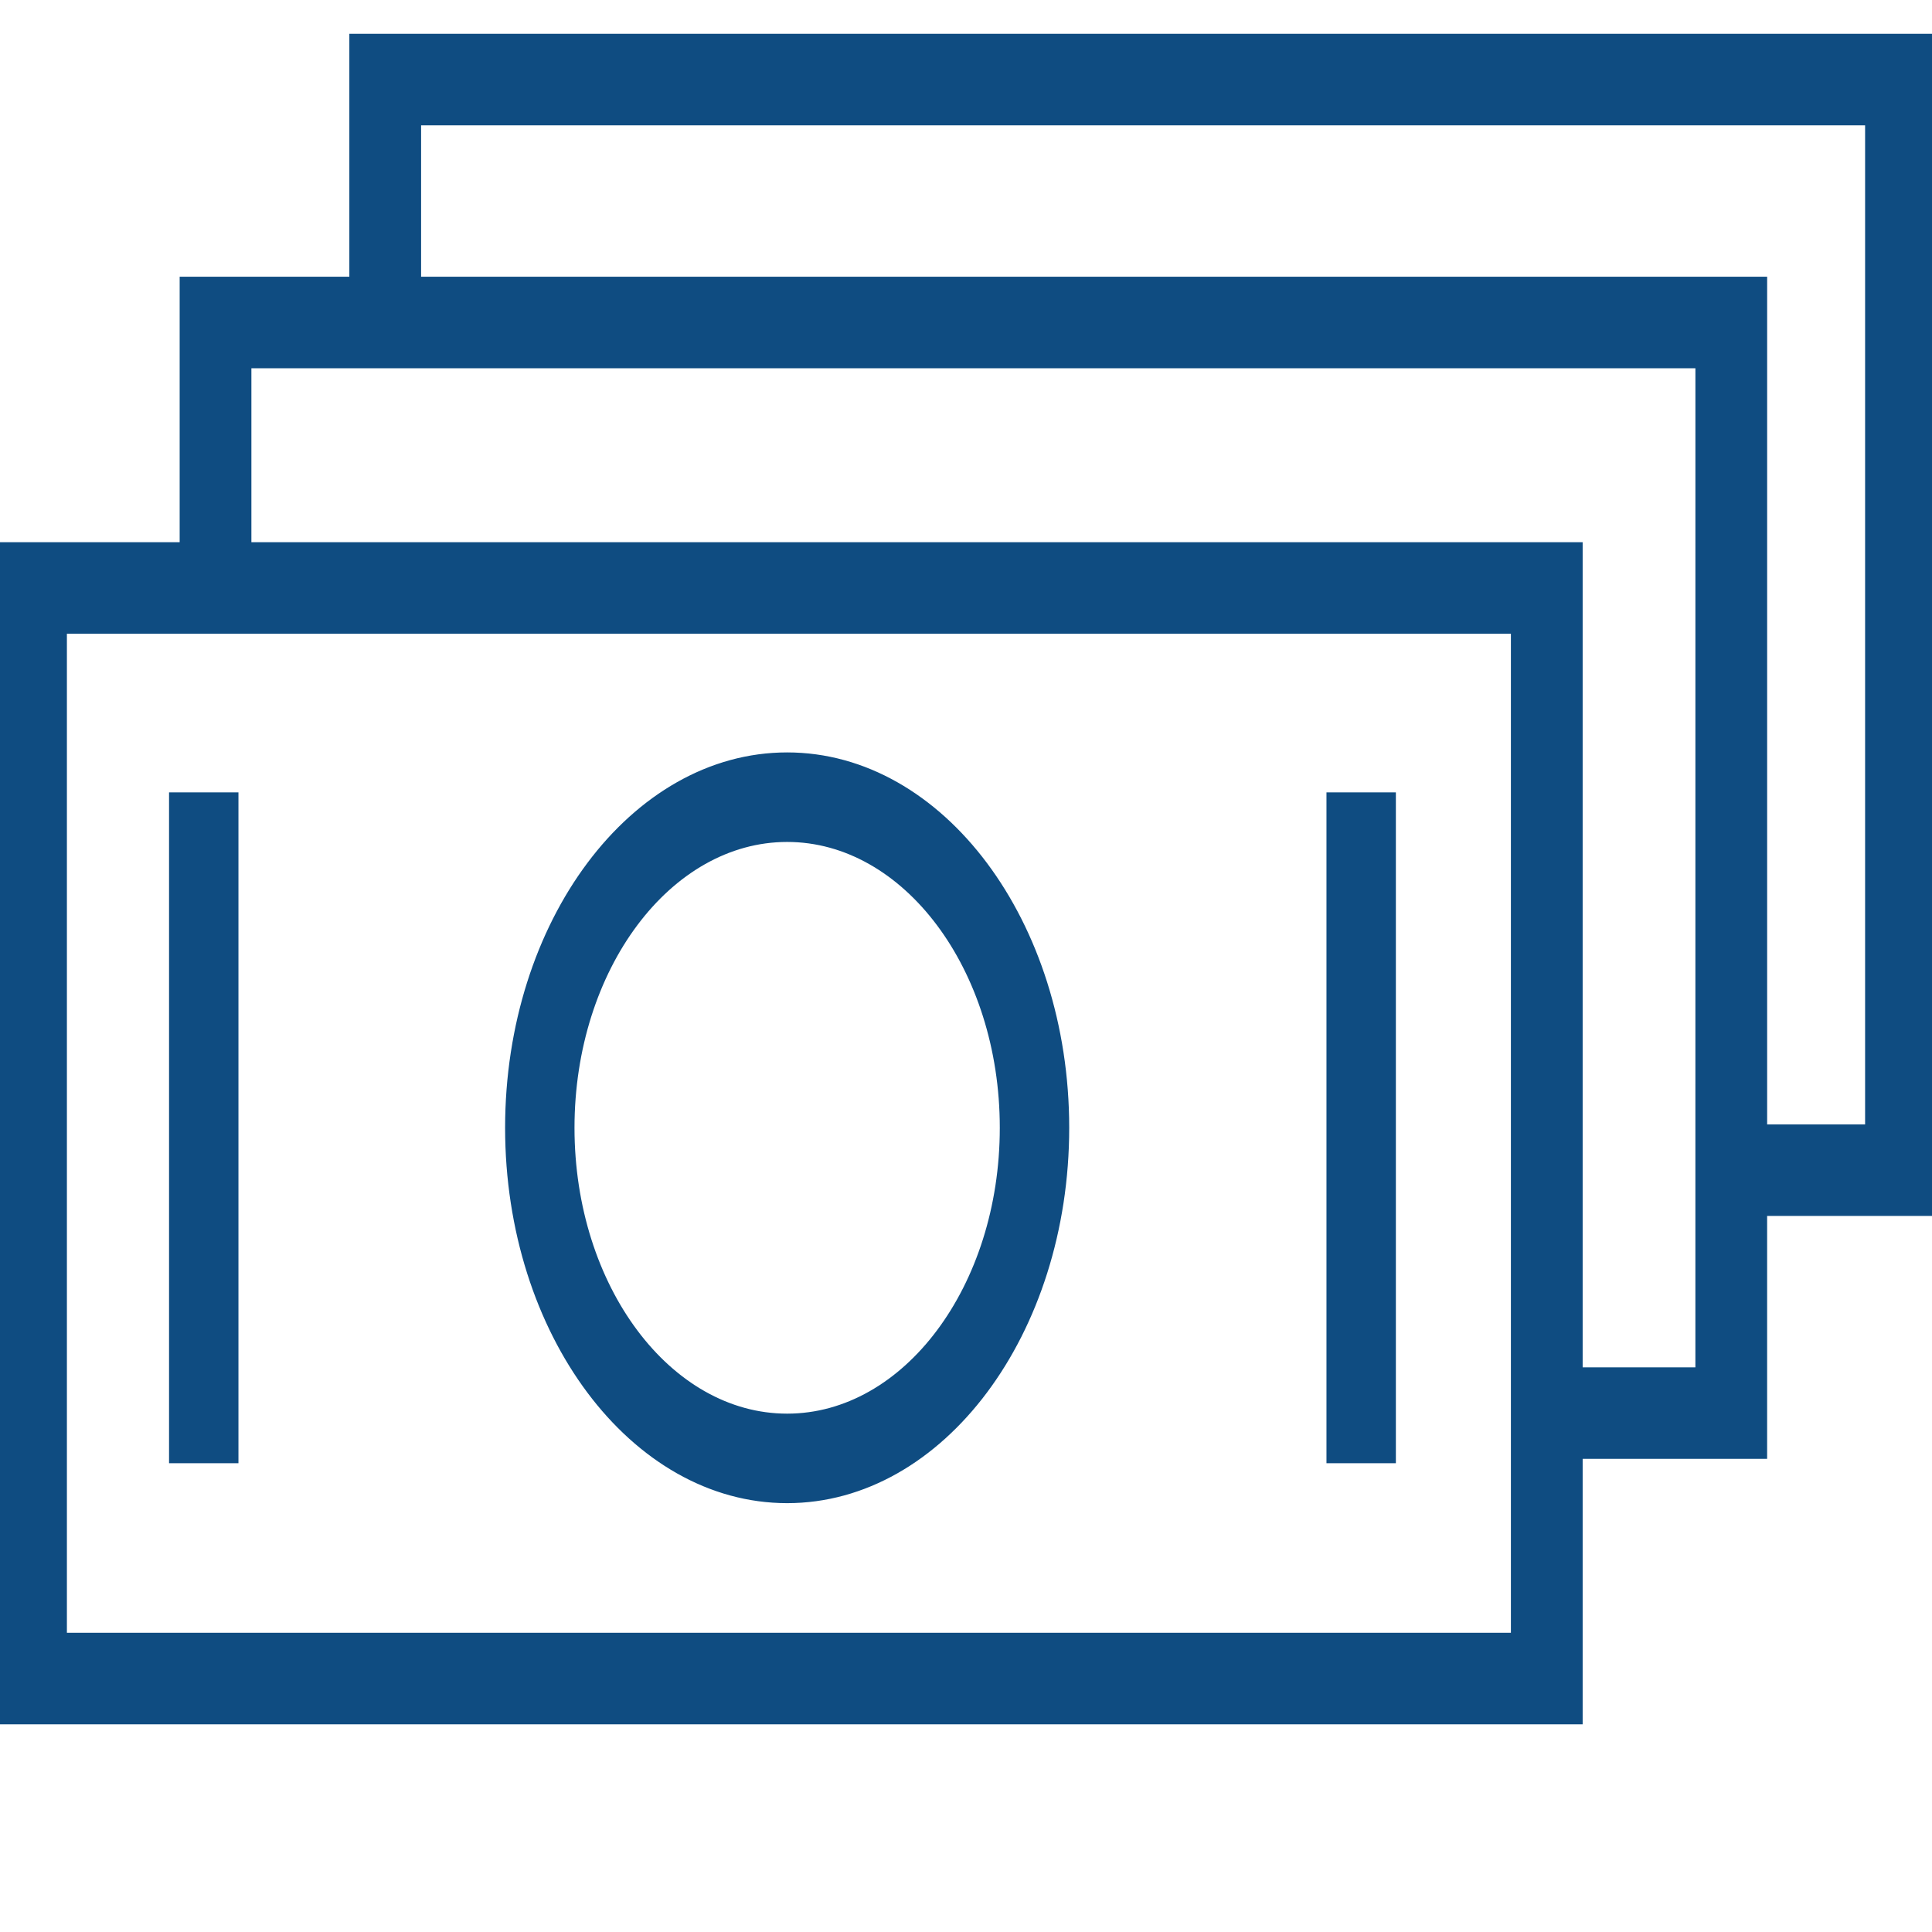
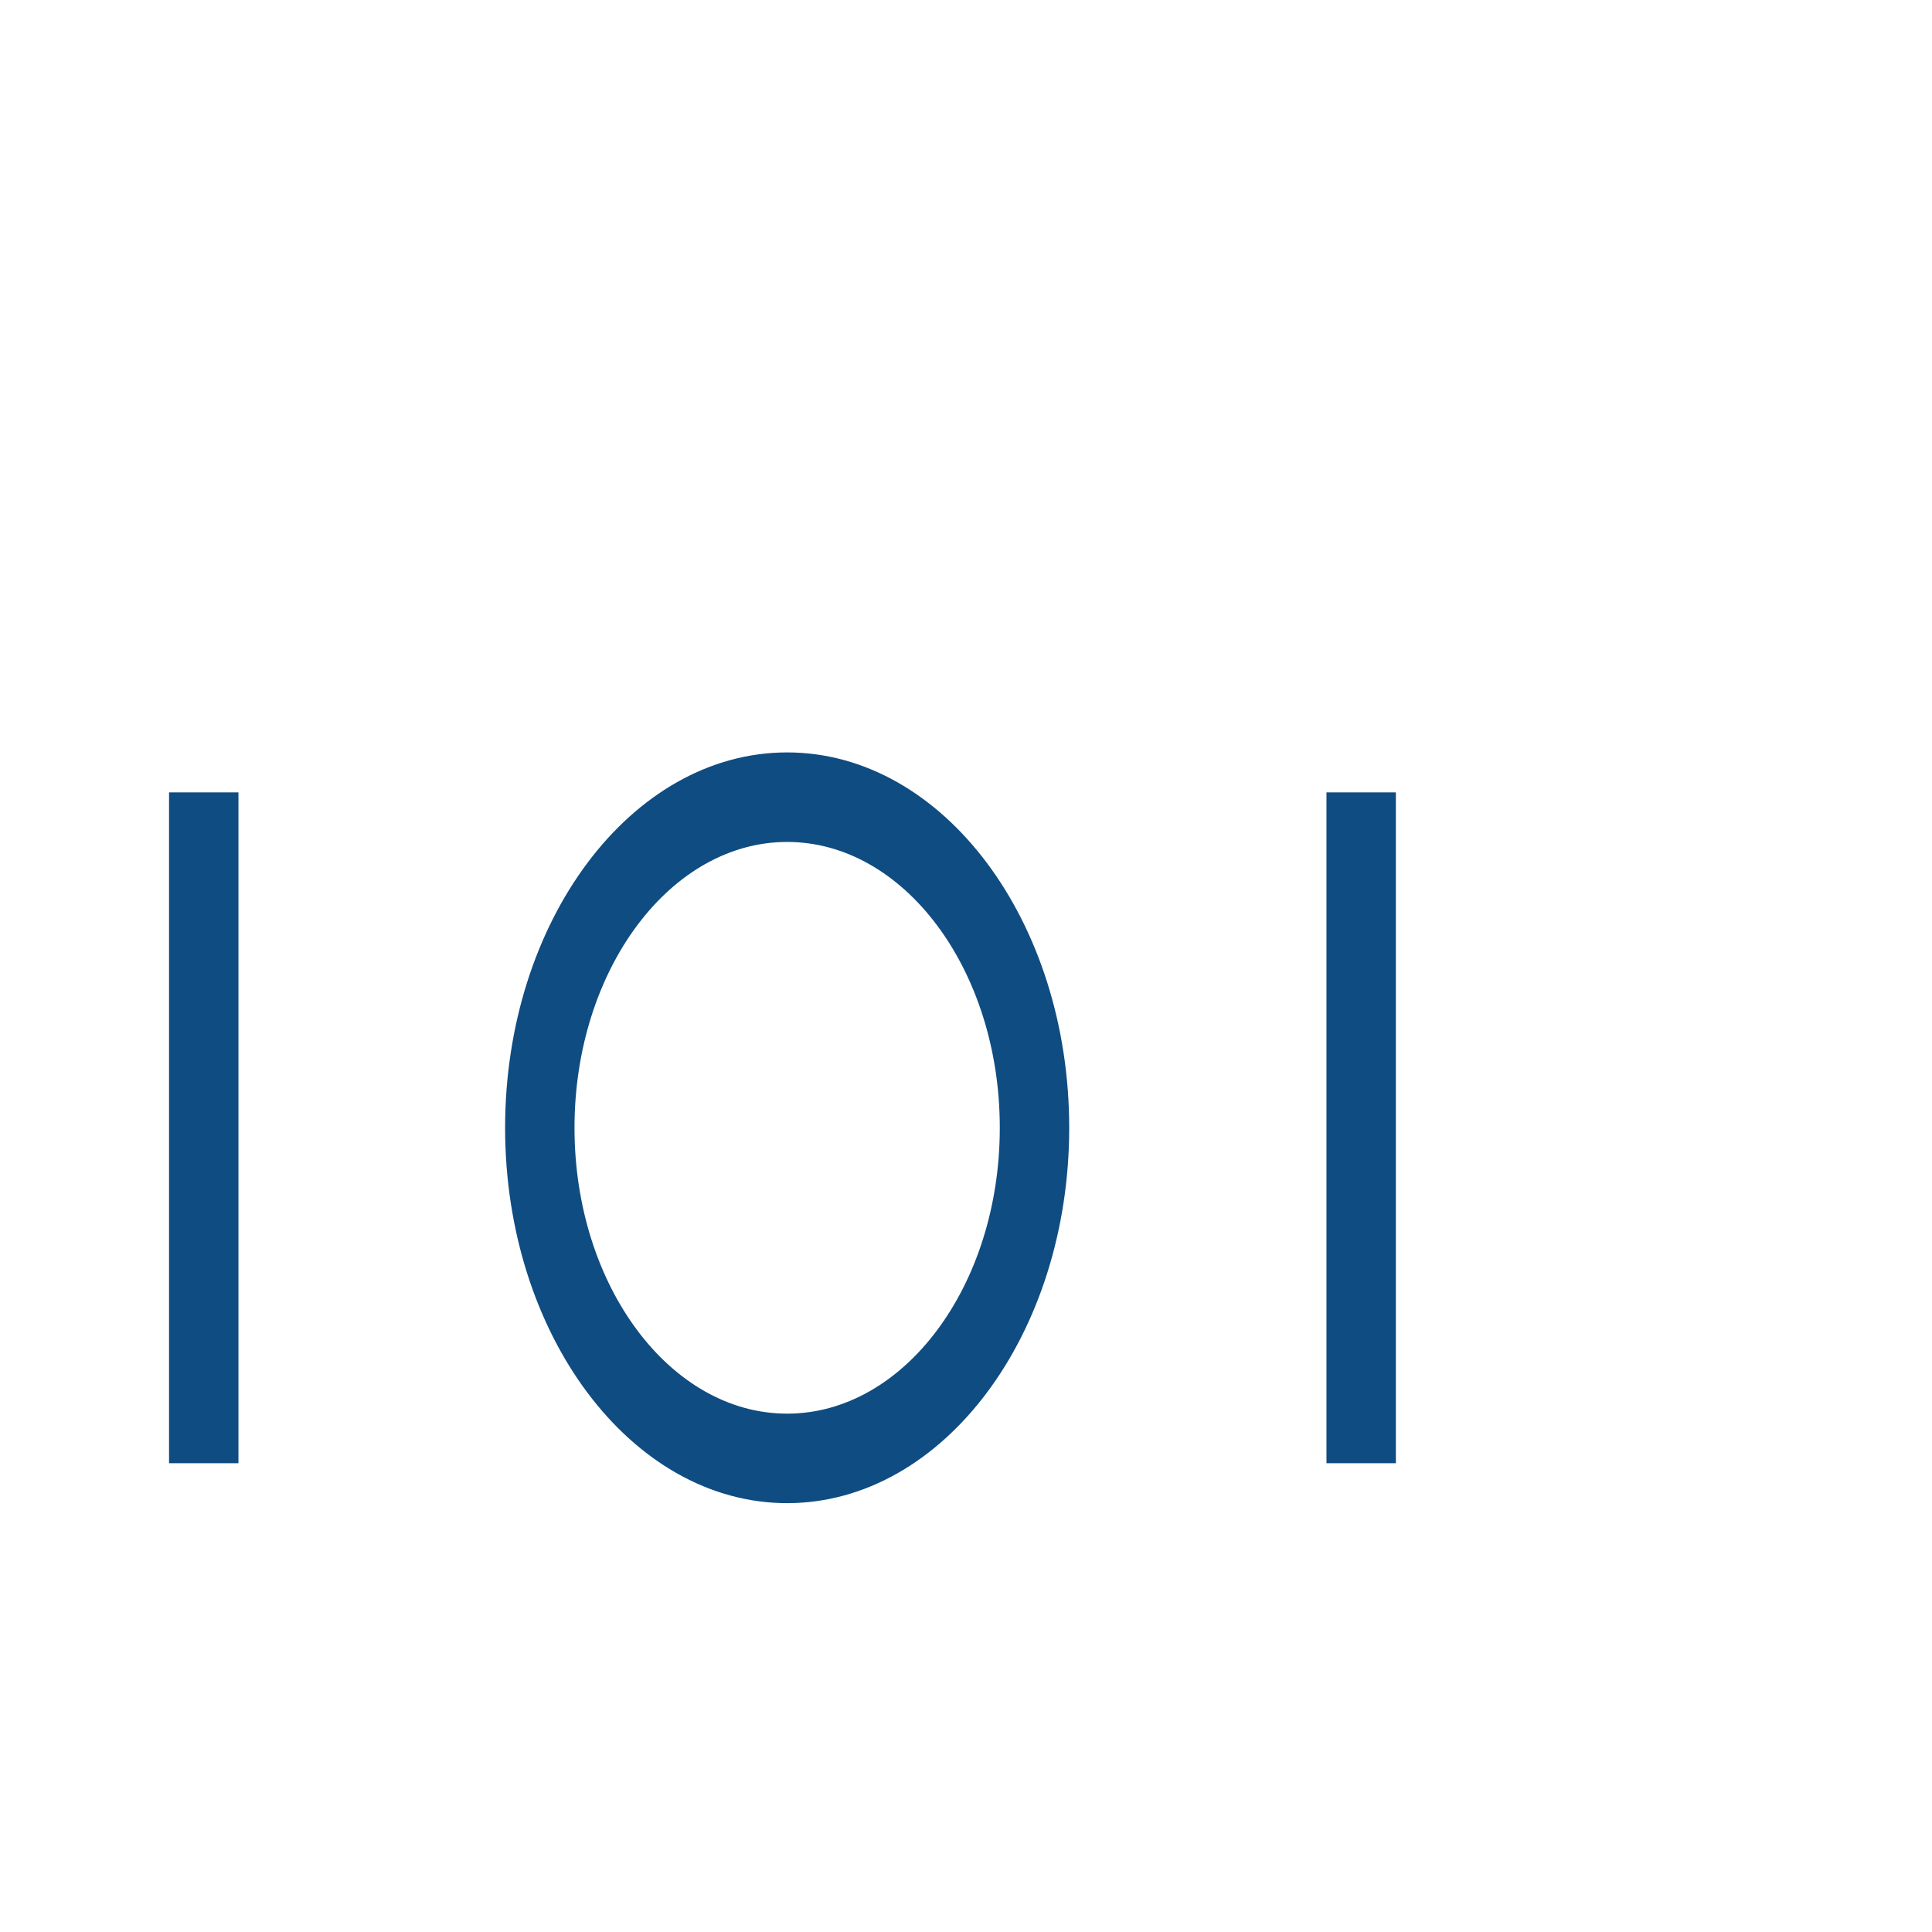
<svg xmlns="http://www.w3.org/2000/svg" viewBox="1950 2450 100 100" width="100" height="100" data-guides="{&quot;vertical&quot;:[],&quot;horizontal&quot;:[]}">
-   <path fill="#0f4c81" stroke="#0f4c81" fill-opacity="1" stroke-width="0.5" stroke-opacity="1" baseline-shift="baseline" color="rgb(51, 51, 51)" fill-rule="evenodd" font-size-adjust="none" id="tSvg15443f553f2" title="Path 5" d="M 1990.743 2527.553 C 1998.654 2527.553 2005.092 2518.949 2005.092 2508.374C 2005.092 2497.8 1998.654 2489.195 1990.743 2489.195C 1982.831 2489.195 1976.394 2497.8 1976.394 2508.374C 1976.394 2518.949 1982.831 2527.553 1990.743 2527.553ZM 1990.743 2493.329 C 1996.949 2493.329 2001.999 2500.077 2001.999 2508.374C 2001.999 2516.672 1996.95 2523.42 1990.743 2523.42C 1984.535 2523.42 1979.486 2516.672 1979.486 2508.374C 1979.486 2500.077 1984.535 2493.329 1990.743 2493.329ZM 1959 2491.262 C 1960.031 2491.262 1961.062 2491.262 1962.092 2491.262C 1962.092 2502.67 1962.092 2514.078 1962.092 2525.487C 1961.062 2525.487 1960.031 2525.487 1959 2525.487C 1959 2514.078 1959 2502.67 1959 2491.262ZM 2018.908 2491.262 C 2019.938 2491.262 2020.969 2491.262 2022 2491.262C 2022 2502.67 2022 2514.078 2022 2525.487C 2020.969 2525.487 2019.938 2525.487 2018.908 2525.487C 2018.908 2514.078 2018.908 2502.67 2018.908 2491.262Z" style="" />
-   <path fill="#0f4c81" stroke="#0f4c81" fill-opacity="1" stroke-width="0.5" stroke-opacity="1" baseline-shift="baseline" color="rgb(51, 51, 51)" fill-rule="evenodd" font-size-adjust="none" id="tSvg1047b8b34b5" title="Path 6" d="M 2050 2452 C 2022.777 2452 1995.555 2452 1968.332 2452C 1968.332 2456.191 1968.332 2460.381 1968.332 2464.572C 1965.404 2464.572 1962.476 2464.572 1959.549 2464.572C 1959.549 2469.152 1959.549 2473.732 1959.549 2478.313C 1956.366 2478.313 1953.183 2478.313 1950 2478.313C 1950 2498.542 1950 2518.771 1950 2539C 1977.223 2539 2004.445 2539 2031.668 2539C 2031.668 2534.42 2031.668 2529.839 2031.668 2525.259C 2034.851 2525.259 2038.033 2525.259 2041.216 2525.259C 2041.216 2521.068 2041.216 2516.878 2041.216 2512.687C 2044.144 2512.687 2047.071 2512.687 2049.999 2512.687C 2049.999 2492.458 2049.999 2472.229 2049.999 2452C 2049.999 2452 2050 2452 2050 2452ZM 2028.454 2534.762 C 2003.374 2534.762 1978.294 2534.762 1953.213 2534.762C 1953.213 2517.358 1953.213 2499.955 1953.213 2482.551C 1978.294 2482.551 2003.374 2482.551 2028.454 2482.551C 2028.454 2499.955 2028.454 2517.358 2028.454 2534.762ZM 2038.003 2521.022 C 2035.891 2521.022 2033.779 2521.022 2031.668 2521.022C 2031.668 2506.785 2031.668 2492.549 2031.668 2478.313C 2008.699 2478.313 1985.73 2478.313 1962.762 2478.313C 1962.762 2475.145 1962.762 2471.978 1962.762 2468.81C 1987.843 2468.81 2012.923 2468.81 2038.004 2468.81C 2038.004 2486.214 2038.003 2503.618 2038.003 2521.022ZM 2046.787 2508.449 C 2044.93 2508.449 2043.074 2508.449 2041.217 2508.449C 2041.217 2493.823 2041.217 2479.197 2041.217 2464.572C 2017.993 2464.572 1994.769 2464.572 1971.546 2464.572C 1971.546 2461.794 1971.546 2459.016 1971.546 2456.239C 1996.626 2456.239 2021.706 2456.239 2046.787 2456.239C 2046.787 2473.642 2046.787 2491.045 2046.787 2508.449Z" style="" />
+   <path fill="#0f4c81" stroke="#0f4c81" fill-opacity="1" stroke-width="0.5" stroke-opacity="1" baseline-shift="baseline" color="rgb(51, 51, 51)" fill-rule="evenodd" font-size-adjust="none" id="tSvg15443f553f2" title="Path 5" d="M 1990.743 2527.553 C 1998.654 2527.553 2005.092 2518.949 2005.092 2508.374C 2005.092 2497.8 1998.654 2489.195 1990.743 2489.195C 1982.831 2489.195 1976.394 2497.8 1976.394 2508.374C 1976.394 2518.949 1982.831 2527.553 1990.743 2527.553ZM 1990.743 2493.329 C 1996.949 2493.329 2001.999 2500.077 2001.999 2508.374C 2001.999 2516.672 1996.95 2523.42 1990.743 2523.42C 1984.535 2523.42 1979.486 2516.672 1979.486 2508.374C 1979.486 2500.077 1984.535 2493.329 1990.743 2493.329M 1959 2491.262 C 1960.031 2491.262 1961.062 2491.262 1962.092 2491.262C 1962.092 2502.67 1962.092 2514.078 1962.092 2525.487C 1961.062 2525.487 1960.031 2525.487 1959 2525.487C 1959 2514.078 1959 2502.67 1959 2491.262ZM 2018.908 2491.262 C 2019.938 2491.262 2020.969 2491.262 2022 2491.262C 2022 2502.67 2022 2514.078 2022 2525.487C 2020.969 2525.487 2019.938 2525.487 2018.908 2525.487C 2018.908 2514.078 2018.908 2502.67 2018.908 2491.262Z" style="" />
  <defs />
</svg>